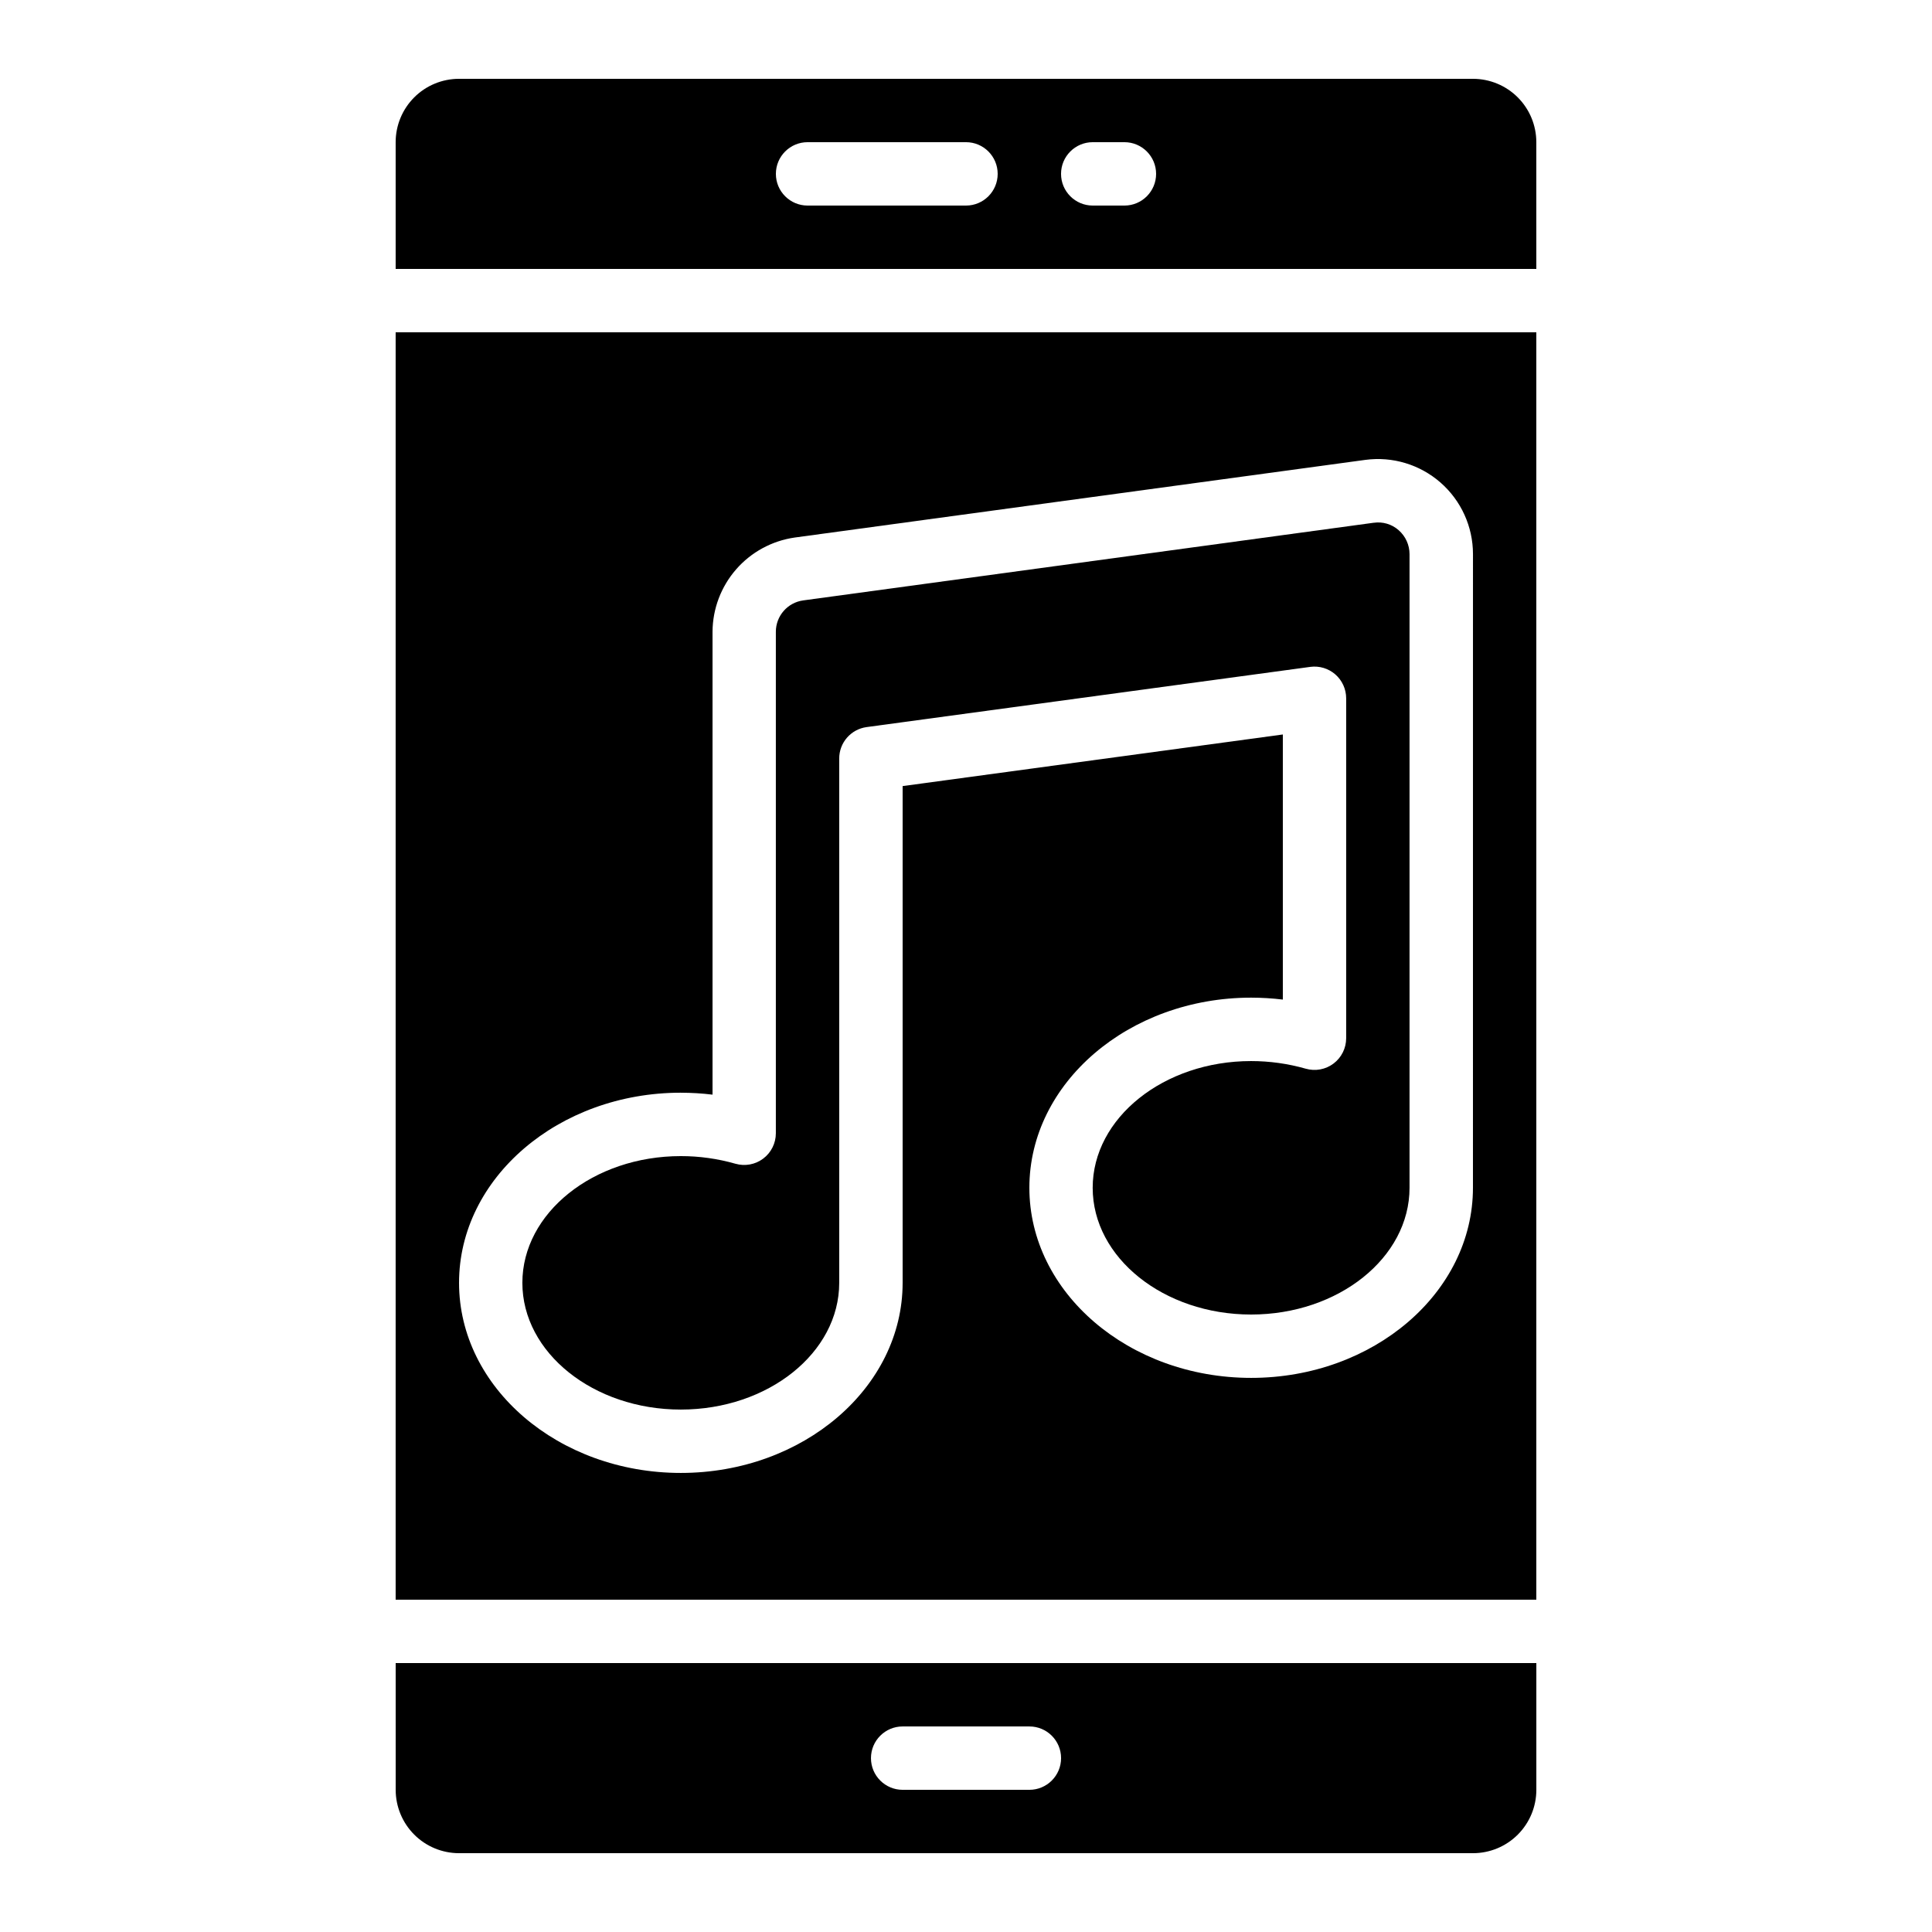
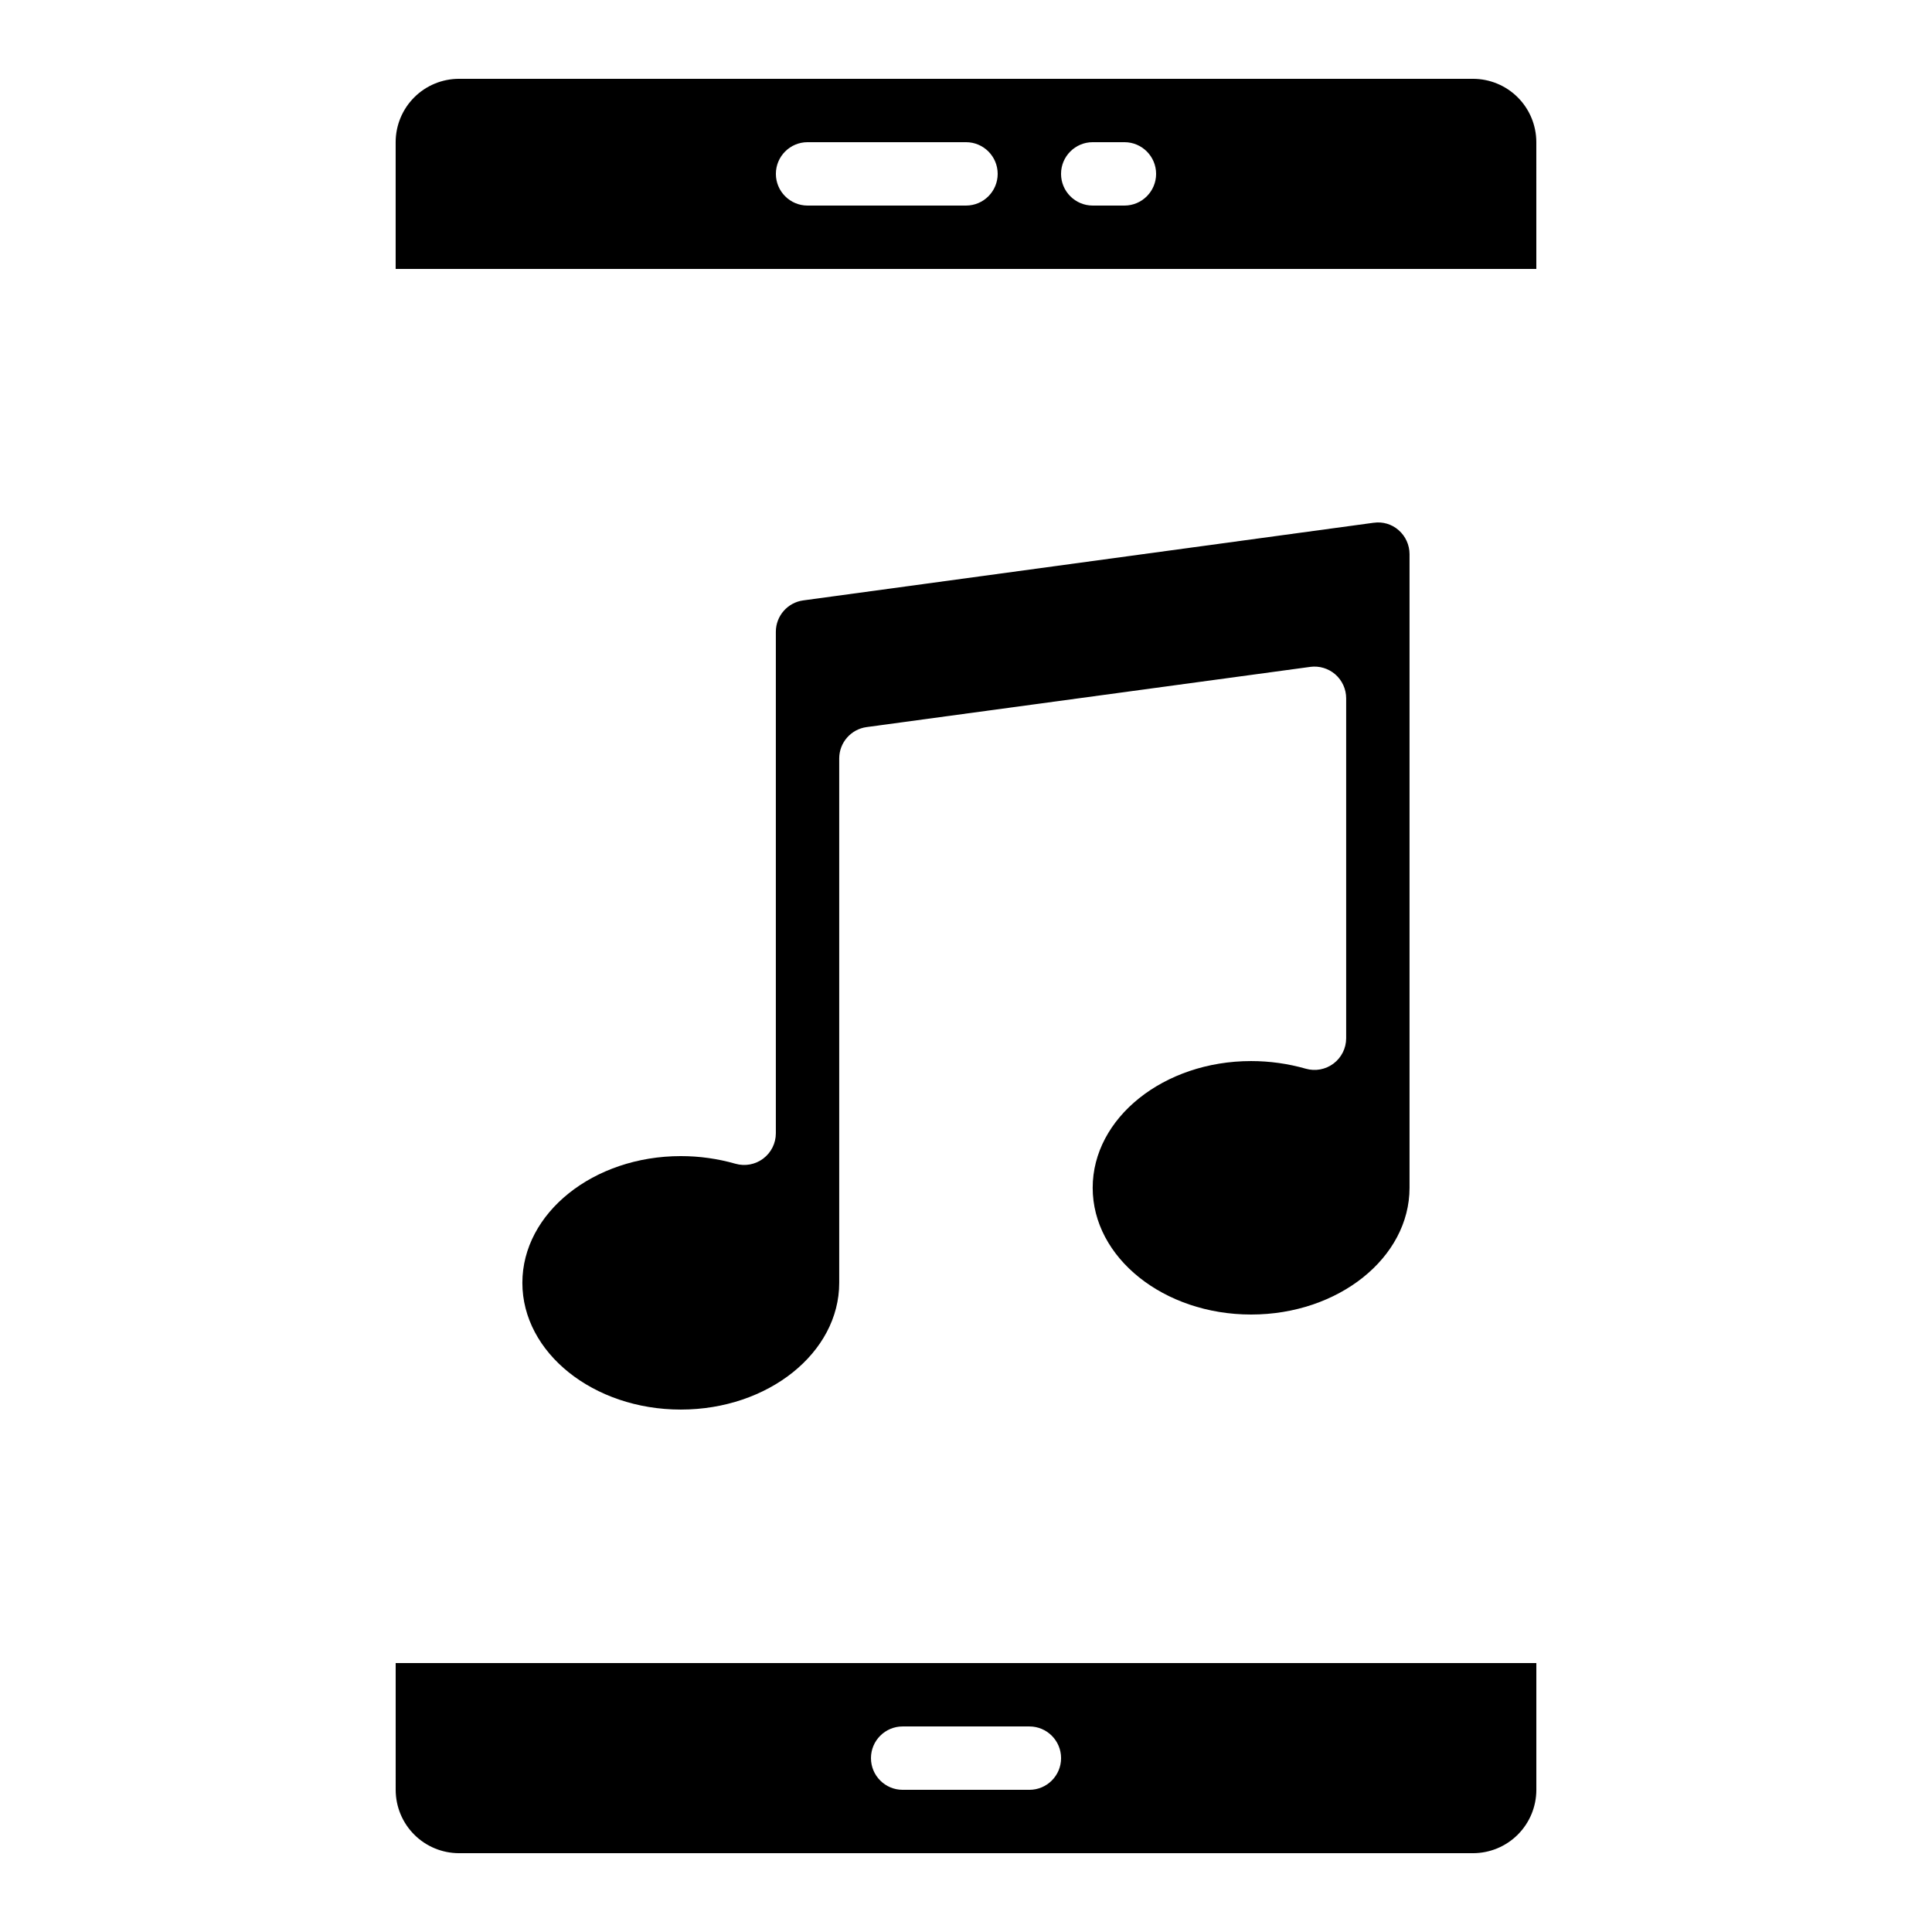
<svg xmlns="http://www.w3.org/2000/svg" fill="#000000" width="800px" height="800px" version="1.1" viewBox="144 144 512 512">
  <g>
    <path d="m248.86 618.32c0 4.453 1.77 8.727 4.918 11.875 3.148 3.148 7.422 4.918 11.875 4.918h268.7c4.453 0 8.727-1.77 11.875-4.918 3.148-3.148 4.918-7.422 4.918-11.875v-33.586h-302.29zm134.35-16.793h33.59c4.637 0 8.395 3.758 8.395 8.395s-3.758 8.398-8.395 8.398h-33.59c-4.637 0-8.395-3.762-8.395-8.398s3.758-8.395 8.395-8.395z" />
    <path d="m551.14 181.68c0-4.453-1.77-8.723-4.918-11.875-3.148-3.148-7.422-4.918-11.875-4.918h-268.7c-4.453 0-8.727 1.77-11.875 4.918-3.148 3.152-4.918 7.422-4.918 11.875v33.59h302.29zm-151.14 16.797h-41.984c-4.641 0-8.398-3.762-8.398-8.398s3.758-8.398 8.398-8.398h41.984c4.637 0 8.395 3.762 8.395 8.398s-3.758 8.398-8.395 8.398zm41.984 0h-8.398c-4.637 0-8.398-3.762-8.398-8.398s3.762-8.398 8.398-8.398h8.398c4.637 0 8.395 3.762 8.395 8.398s-3.758 8.398-8.395 8.398z" />
-     <path d="m551.14 232.06h-302.29v335.87h302.29zm-16.793 226.71c0 27.785-26.375 50.383-58.777 50.383-32.402 0-58.777-22.598-58.777-50.383s26.375-50.383 58.777-50.383c2.805 0.004 5.609 0.176 8.395 0.512v-70.254l-100.76 13.676v131.64c0 27.785-26.375 50.383-58.777 50.383-32.402 0-58.777-22.598-58.777-50.383s26.375-50.383 58.777-50.383v0.004c2.809 0.004 5.613 0.172 8.398 0.512v-122.69c0.039-6.07 2.254-11.93 6.246-16.508 3.988-4.578 9.492-7.57 15.5-8.438l151.23-20.582c7.203-0.969 14.469 1.219 19.938 6 5.473 4.781 8.609 11.691 8.613 18.957z" />
    <path d="m508.07 282.53-151.2 20.582c-4.152 0.562-7.254 4.109-7.262 8.301v132.92c0 2.637-1.238 5.117-3.344 6.703-2.102 1.586-4.828 2.094-7.363 1.367-4.711-1.344-9.586-2.027-14.484-2.023-23.148 0-41.984 15.062-41.984 33.586 0 18.523 18.836 33.586 41.984 33.586 23.148 0 41.984-15.062 41.984-33.586v-138.96c0-4.199 3.102-7.754 7.266-8.32l117.55-15.953v-0.004c2.402-0.324 4.828 0.402 6.656 1.996 1.824 1.594 2.875 3.902 2.875 6.328v90.098c-0.004 2.633-1.238 5.113-3.344 6.699s-4.832 2.094-7.363 1.367c-4.711-1.344-9.586-2.023-14.484-2.023-23.148 0-41.984 15.062-41.984 33.586 0 18.523 18.836 33.586 41.984 33.586 23.148 0 41.984-15.062 41.984-33.586v-167.93c-0.004-2.441-1.062-4.762-2.906-6.363-1.801-1.582-4.203-2.293-6.574-1.949z" />
  </g>
</svg>